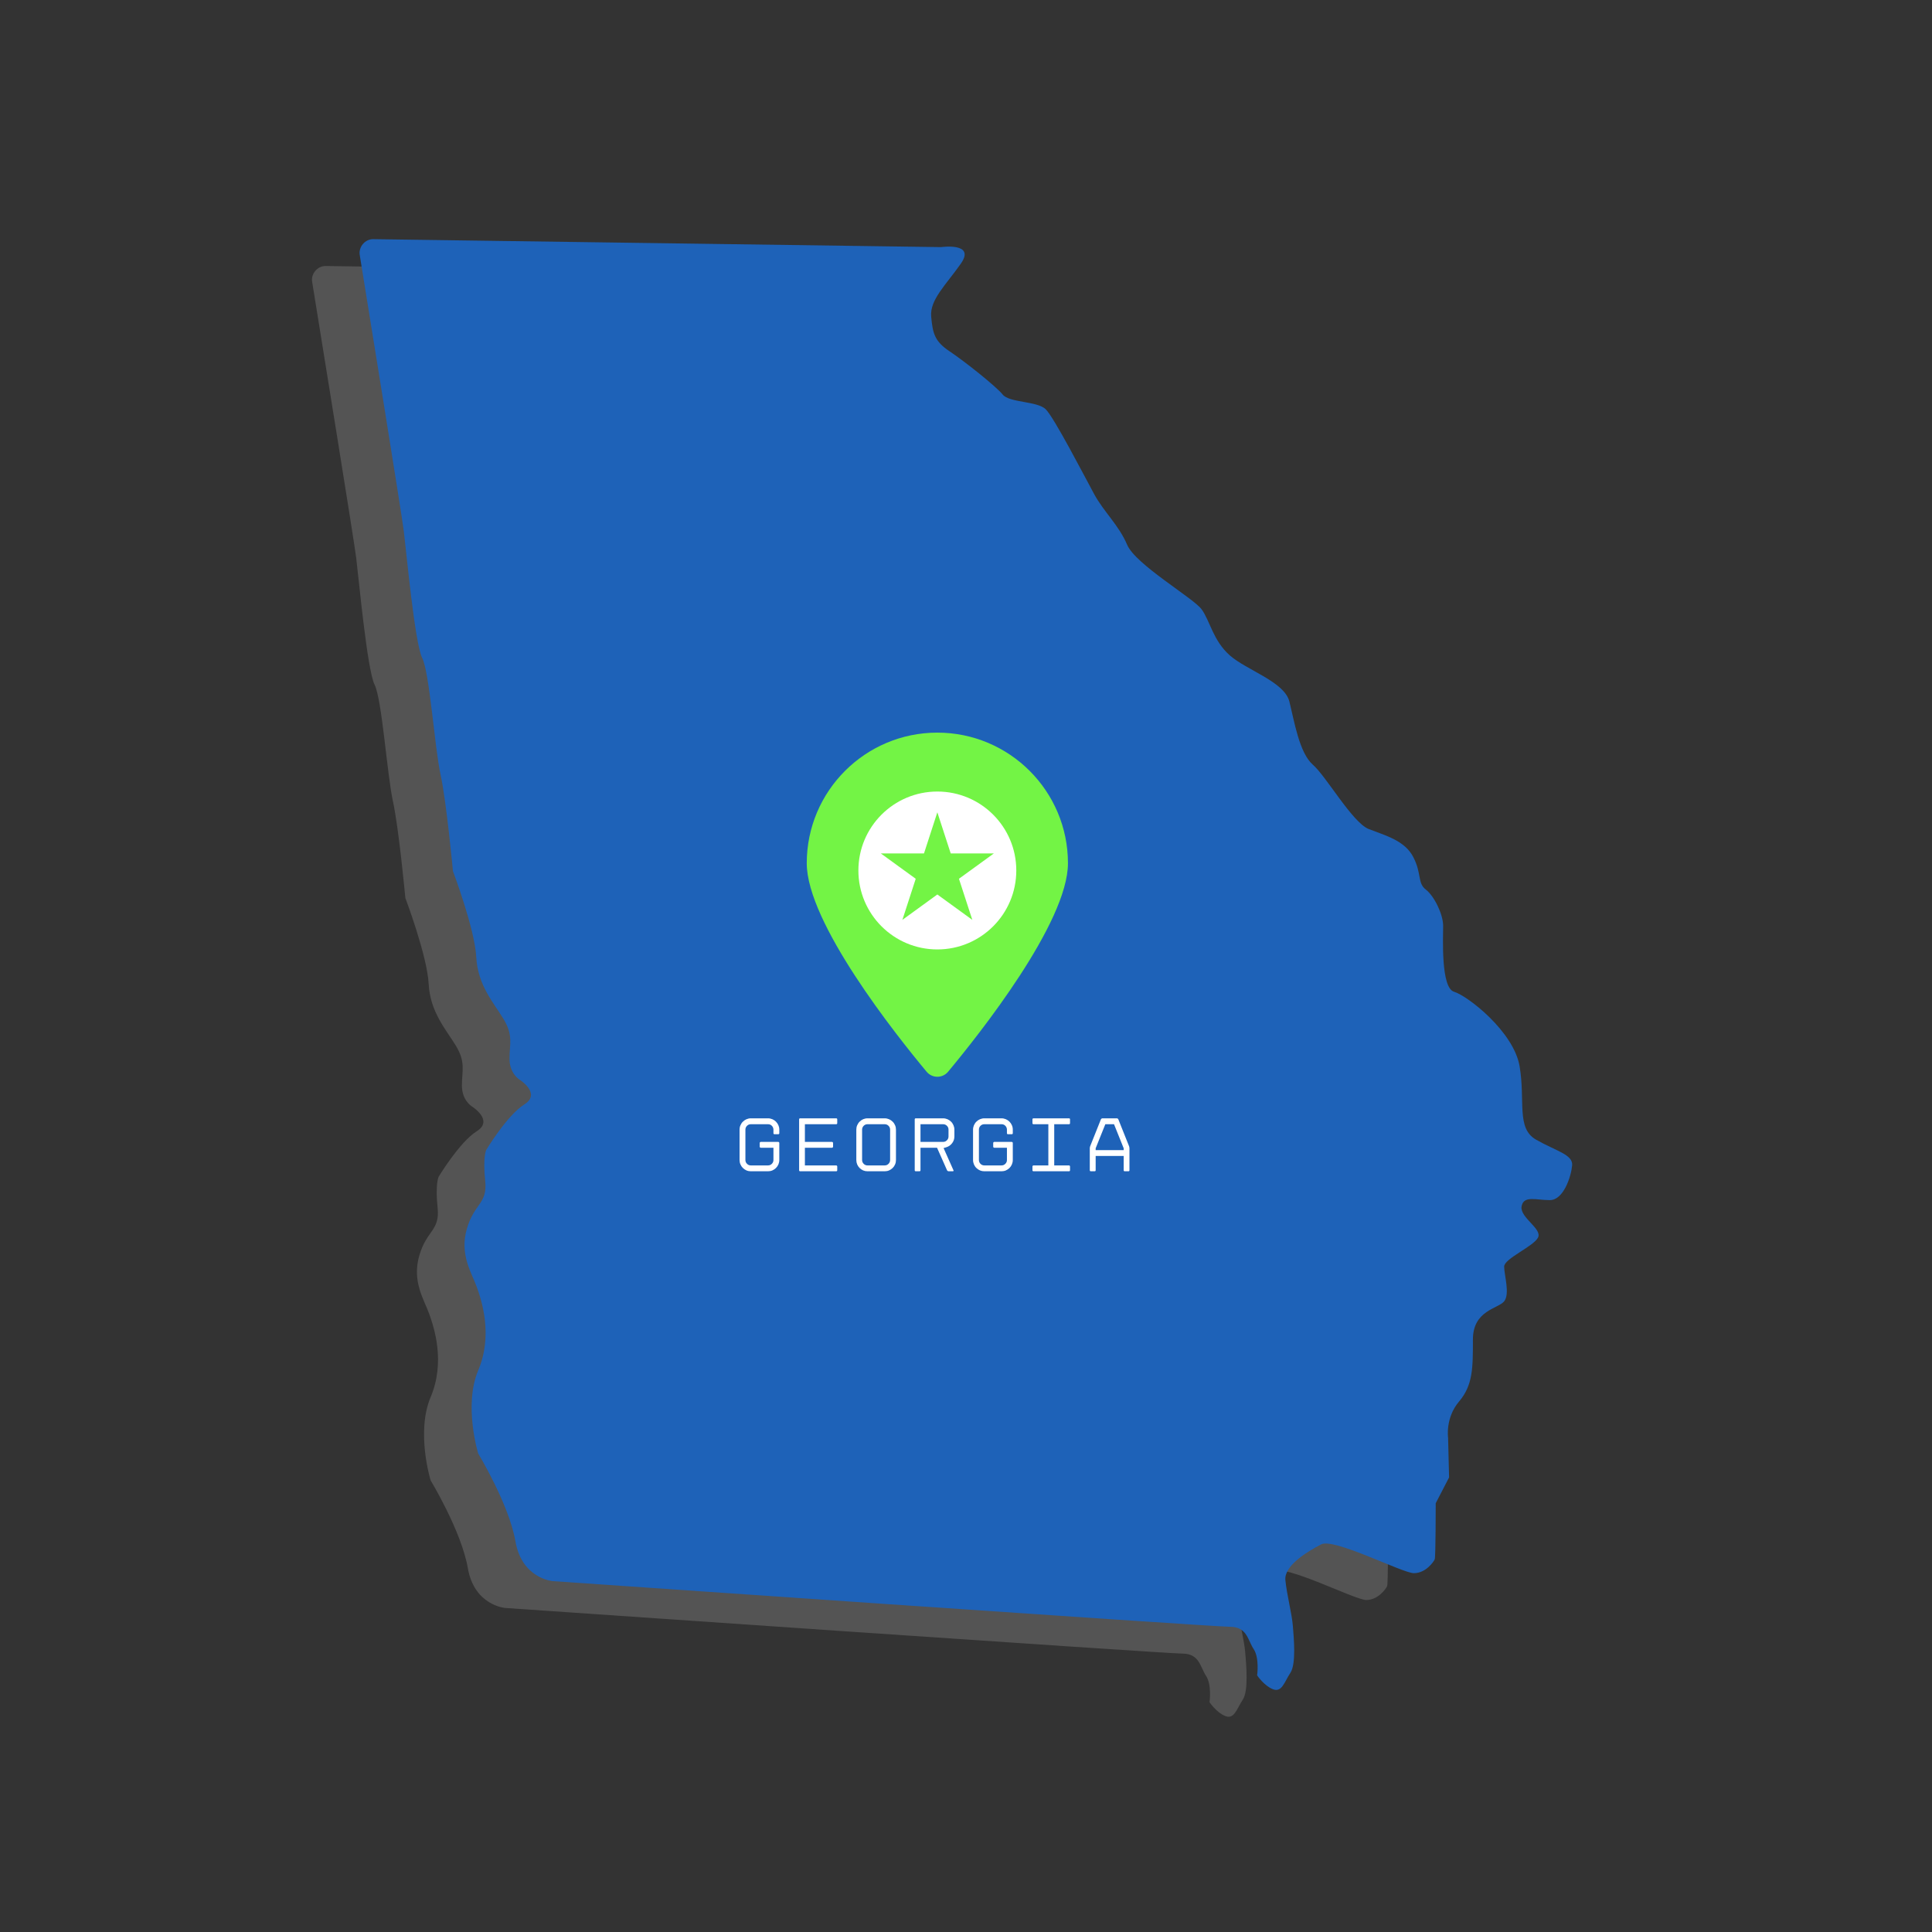
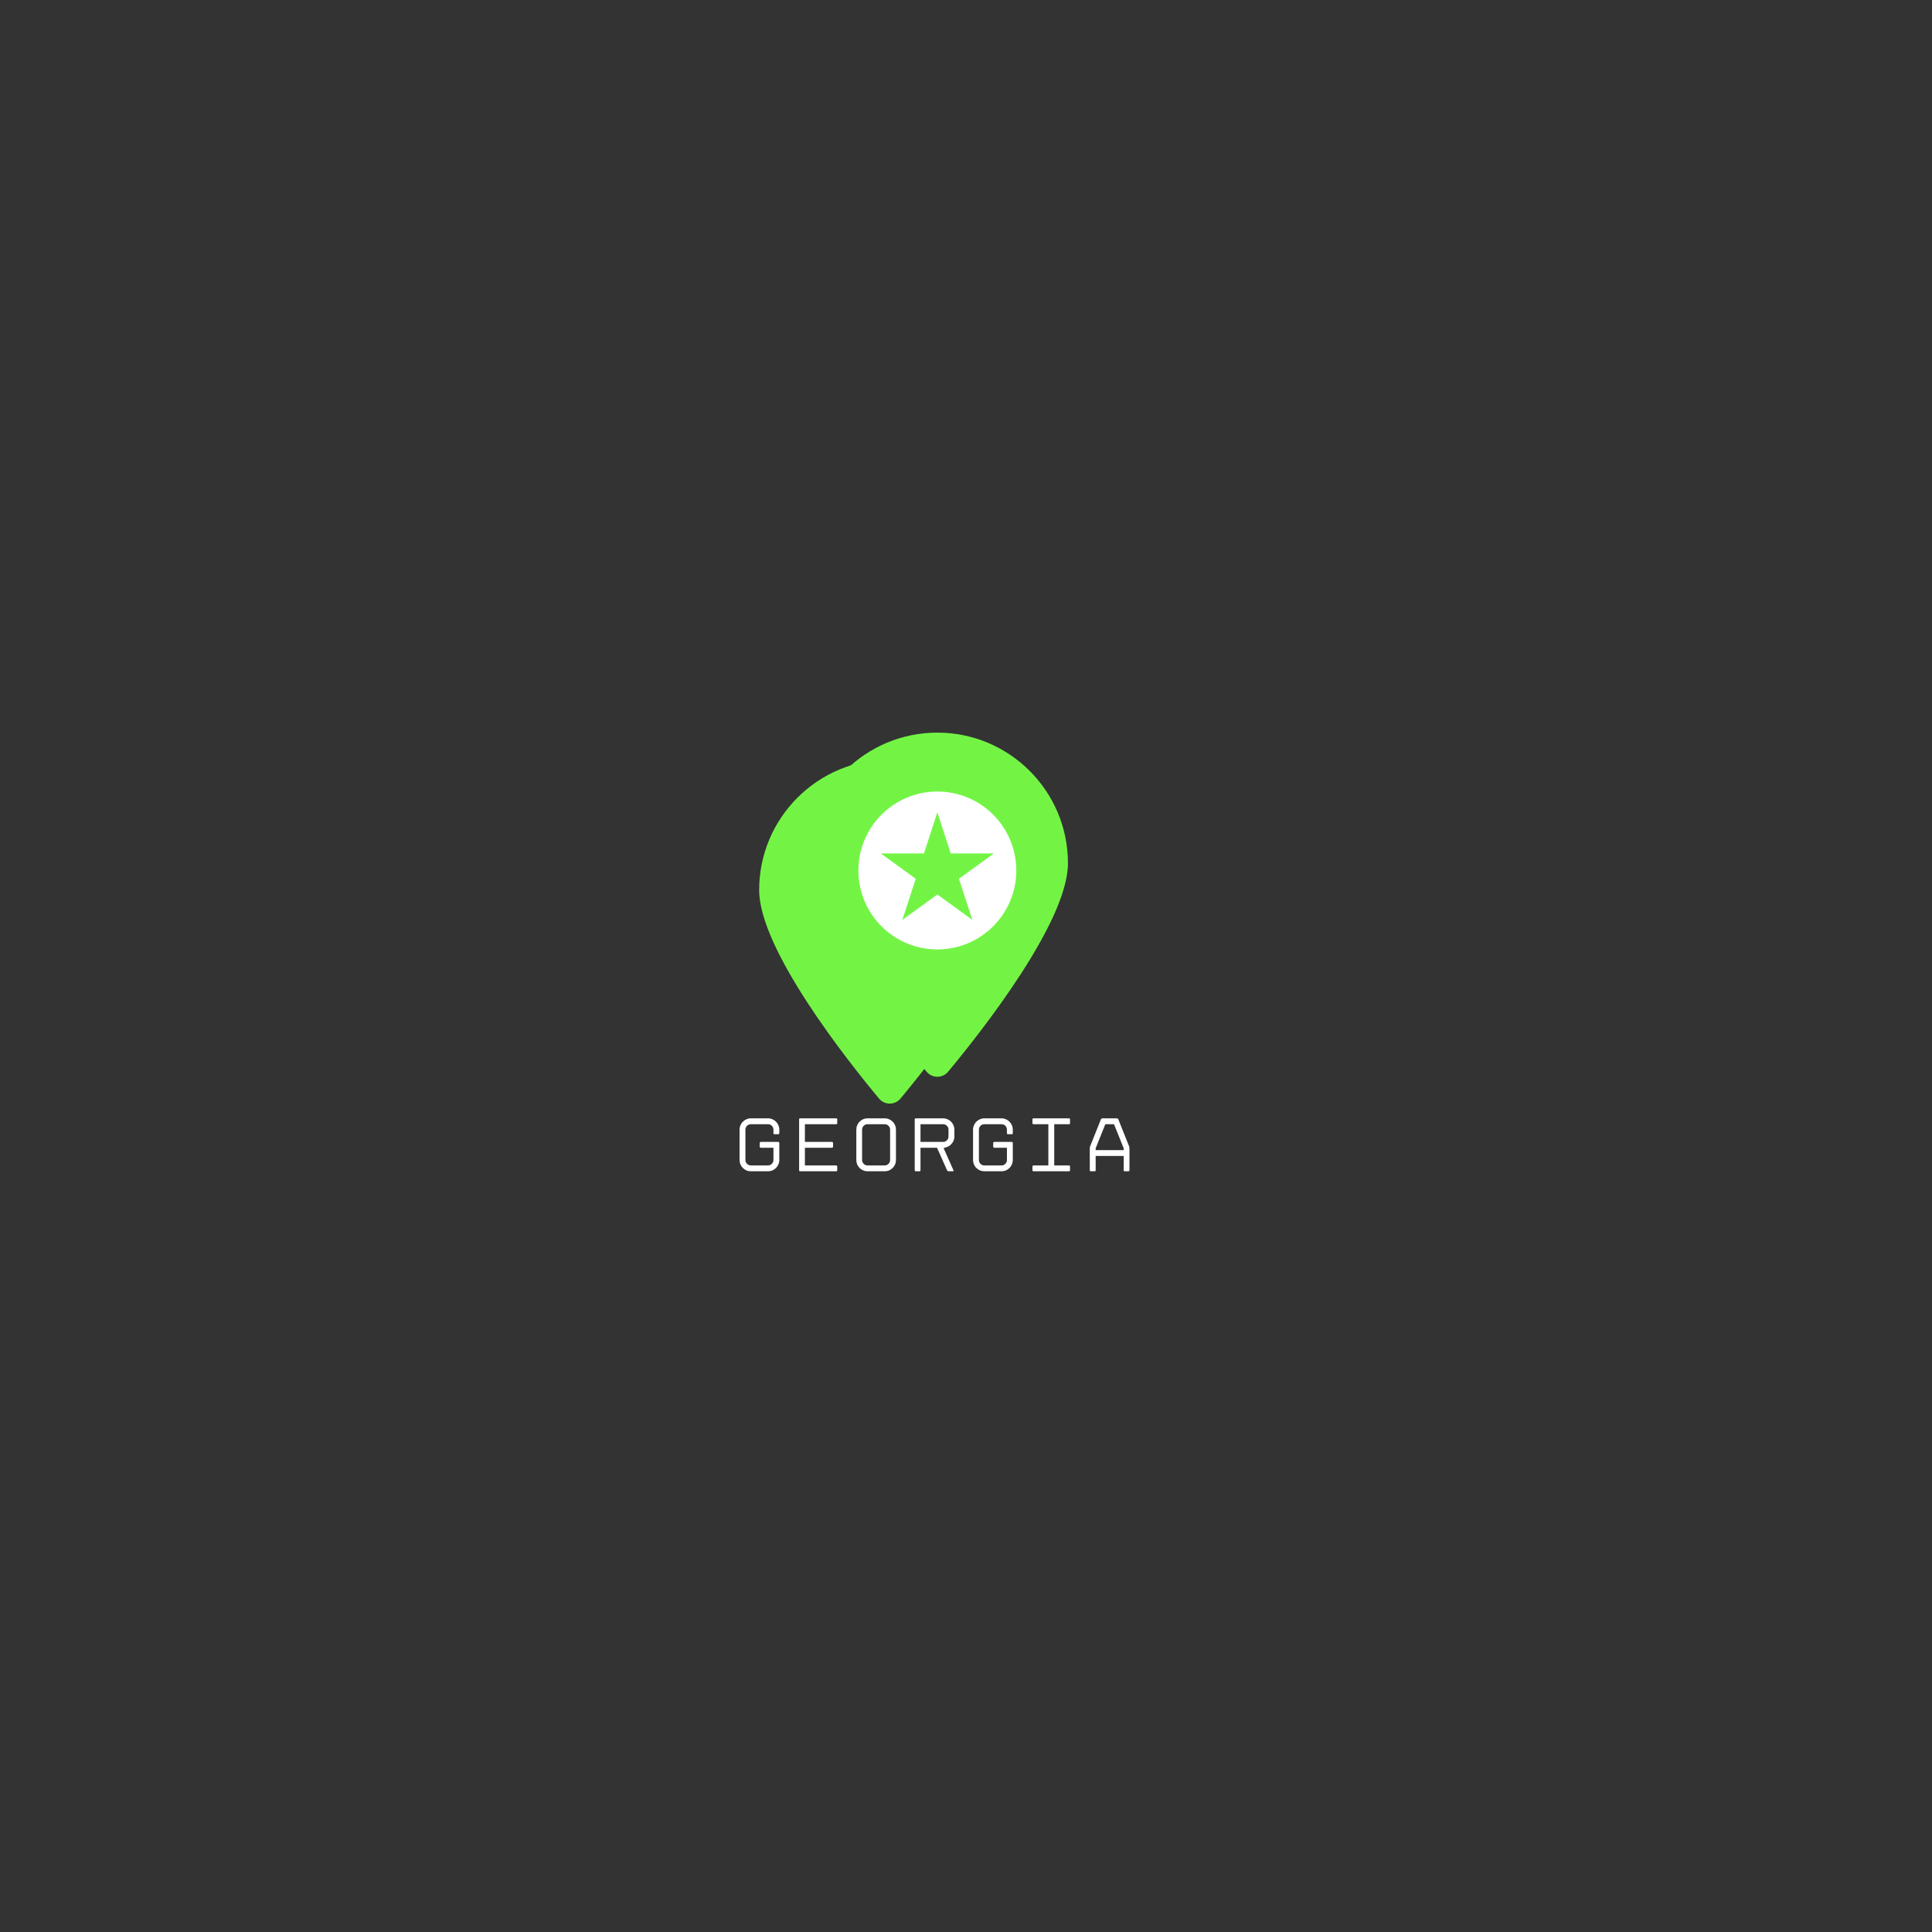
<svg xmlns="http://www.w3.org/2000/svg" width="500" zoomAndPan="magnify" viewBox="0 0 375 375" height="500" preserveAspectRatio="xMidYMid meet" version="1.0">
  <rect x="0" y="0" width="375" height="375" fill="#333333" stroke="none" />
  <defs>
    <clipPath id="4d50cc34c3">
-       <path d="M 60.285 51.629 L 296 51.629 L 296 333.629 L 60.285 333.629 Z M 60.285 51.629 " clip-rule="nonzero" />
-     </clipPath>
+       </clipPath>
    <clipPath id="bff12d7346">
      <path d="M 69.523 46.422 L 305.773 46.422 L 305.773 328.422 L 69.523 328.422 Z M 69.523 46.422 " clip-rule="nonzero" />
    </clipPath>
  </defs>
  <g clip-path="url(#4d50cc34c3)">
    <path fill="#545454" d="M 295.914 231.41 C 295.723 233.527 294.273 238.148 291.578 238.148 C 288.883 238.148 286.473 237.188 286.09 239.398 C 285.797 241.613 290.23 243.738 289.27 245.465 C 288.305 247.199 282.719 249.508 282.719 251.051 C 282.719 252.684 283.879 256.348 282.719 257.793 C 281.562 259.234 276.652 259.523 276.652 265.203 C 276.652 270.793 276.652 274.062 273.961 277.246 C 271.262 280.422 271.836 284.273 271.836 284.273 L 272.027 291.977 L 269.434 296.984 C 269.434 296.984 269.434 307.383 269.242 307.867 C 269.043 308.344 267.508 310.559 265.199 310.559 C 262.98 310.559 249.598 303.625 247.188 304.977 C 244.781 306.227 239.969 309.02 240.254 311.91 C 240.543 314.797 241.504 318.359 241.703 320.77 C 241.895 323.172 242.371 328.18 241.219 329.914 C 240.062 331.648 239.586 333.766 237.848 333.09 C 236.113 332.414 234.77 330.395 234.77 330.395 C 234.77 330.395 235.246 327.023 234.094 325.289 C 232.938 323.555 232.844 320.961 229.469 320.961 C 226.102 320.961 98.035 312.102 98.035 312.102 C 98.035 312.102 92.062 311.617 90.812 304.398 C 89.559 297.176 83.59 287.355 83.59 287.355 C 83.59 287.355 80.699 278.012 83.59 271.176 C 86.477 264.336 84.262 257.691 83.301 255 C 82.336 252.301 79.93 248.738 81.375 243.738 C 82.82 238.723 85.418 238.914 84.938 234.395 C 84.457 229.867 85.129 228.422 85.129 228.422 C 85.129 228.422 89.176 221.684 92.543 219.566 C 95.914 217.449 91.582 214.75 91.582 214.75 C 91.582 214.75 89.656 213.594 89.656 210.707 C 89.656 207.816 90.426 206.18 88.5 203 C 86.574 199.824 83.492 196.453 83.203 190.969 C 82.914 185.477 78.68 174.309 78.68 174.309 C 78.68 174.309 77.426 160.824 76.27 155.531 C 75.113 150.23 74.152 135.793 72.707 132.902 C 71.266 130.016 69.625 112.199 69.145 108.348 C 68.758 105.074 62.402 65.98 60.574 54.617 C 60.383 53.078 61.633 51.633 63.176 51.633 L 173.43 53.172 C 173.43 53.172 180.172 52.211 177.281 56.352 C 174.391 60.488 171.215 63.379 171.504 66.652 C 171.797 69.926 172.18 71.469 175.066 73.395 C 177.957 75.32 184.023 80.133 185.367 81.77 C 186.625 83.406 192.109 83.02 193.75 84.66 C 195.387 86.297 201.16 97.465 203.09 101.027 C 205.012 104.59 207.902 107.094 209.539 110.945 C 211.18 114.797 222.348 121.25 223.984 123.465 C 225.617 125.676 226.199 129.531 229.473 132.418 C 232.75 135.309 240.062 137.52 241.027 141.375 C 241.988 145.227 242.953 151.289 245.551 153.605 C 248.152 155.82 253.254 164.867 256.43 166.121 C 259.613 167.375 263.465 168.34 265.102 171.609 C 266.734 174.785 265.867 176.617 267.508 177.867 C 269.148 179.125 270.875 182.684 270.875 184.902 C 270.875 187.113 270.398 196.938 272.992 197.707 C 275.594 198.473 284.551 205.406 285.711 212.148 C 286.863 218.891 285.035 224.184 288.887 226.402 C 292.738 228.613 296.105 229.293 295.914 231.41 " fill-opacity="1" fill-rule="nonzero" />
  </g>
  <path fill="#73f445" d="M 198.051 172.758 C 198.051 184.293 180.844 205.953 174.785 213.23 C 173.699 214.531 171.703 214.531 170.617 213.23 C 164.559 205.953 147.352 184.293 147.352 172.758 C 147.352 158.766 158.699 147.41 172.699 147.41 C 186.695 147.41 198.051 158.766 198.051 172.758 " fill-opacity="1" fill-rule="nonzero" />
-   <path fill="#ffffff" d="M 179.488 183.754 L 172.699 178.824 L 165.914 183.754 L 168.504 175.777 L 161.727 170.852 L 170.109 170.852 L 172.699 162.875 L 175.293 170.852 L 183.676 170.852 L 176.891 175.777 Z M 172.699 158.844 C 164.238 158.844 157.379 165.703 157.379 174.168 C 157.379 182.633 164.238 189.492 172.699 189.492 C 181.164 189.492 188.023 182.633 188.023 174.168 C 188.023 165.703 181.164 158.844 172.699 158.844 Z M 208.867 228.445 L 208.867 228.086 L 206.992 223.418 L 205.305 223.418 L 203.43 228.086 L 203.43 228.445 Z M 207.551 222.273 C 207.605 222.273 207.664 222.297 207.719 222.336 C 207.777 222.375 207.816 222.422 207.832 222.473 L 209.914 227.688 C 209.934 227.738 209.949 227.797 209.965 227.879 C 209.984 227.957 209.988 228.031 209.988 228.086 L 209.988 232.344 C 209.988 232.48 209.922 232.551 209.781 232.551 L 209.078 232.551 C 208.938 232.551 208.867 232.48 208.867 232.344 L 208.867 229.574 L 203.43 229.574 L 203.43 232.344 C 203.43 232.48 203.359 232.551 203.219 232.551 L 202.5 232.551 C 202.363 232.551 202.289 232.48 202.289 232.344 L 202.289 228.086 C 202.289 228.031 202.301 227.957 202.312 227.879 C 202.328 227.797 202.348 227.738 202.363 227.688 L 204.449 222.473 C 204.469 222.422 204.508 222.375 204.566 222.336 C 204.629 222.297 204.684 222.273 204.734 222.273 Z M 191.16 232.344 L 191.16 231.621 C 191.16 231.57 191.184 231.527 191.223 231.48 C 191.262 231.438 191.312 231.414 191.375 231.414 L 194.25 231.414 L 194.25 223.418 L 191.375 223.418 C 191.234 223.418 191.16 223.344 191.16 223.203 L 191.16 222.488 C 191.16 222.348 191.234 222.273 191.375 222.273 L 198.246 222.273 C 198.387 222.273 198.457 222.348 198.457 222.488 L 198.457 223.203 C 198.457 223.344 198.387 223.418 198.246 223.418 L 195.387 223.418 L 195.387 231.414 L 198.246 231.414 C 198.309 231.414 198.359 231.438 198.398 231.48 C 198.438 231.527 198.457 231.57 198.457 231.621 L 198.457 232.344 C 198.457 232.48 198.387 232.551 198.246 232.551 L 191.375 232.551 C 191.234 232.551 191.16 232.48 191.16 232.344 Z M 187.281 226.914 C 187.328 226.961 187.344 227.004 187.344 227.055 L 187.344 230.367 C 187.344 230.664 187.289 230.945 187.168 231.219 C 187.055 231.488 186.898 231.719 186.703 231.914 C 186.5 232.105 186.27 232.266 186.004 232.383 C 185.738 232.496 185.457 232.551 185.16 232.551 L 181.82 232.551 C 181.52 232.551 181.238 232.496 180.973 232.383 C 180.703 232.266 180.473 232.105 180.277 231.914 C 180.074 231.719 179.922 231.488 179.805 231.219 C 179.691 230.945 179.629 230.664 179.629 230.367 L 179.629 224.465 C 179.629 224.168 179.691 223.883 179.805 223.621 C 179.922 223.355 180.074 223.117 180.277 222.922 C 180.473 222.723 180.703 222.566 180.973 222.449 C 181.238 222.336 181.52 222.273 181.82 222.273 L 185.16 222.273 C 185.457 222.273 185.738 222.336 186.004 222.449 C 186.27 222.566 186.5 222.719 186.691 222.914 C 186.887 223.105 187.047 223.34 187.164 223.602 C 187.281 223.867 187.344 224.148 187.344 224.449 L 187.344 225.152 C 187.344 225.293 187.277 225.359 187.137 225.359 L 186.414 225.359 C 186.273 225.359 186.207 225.293 186.207 225.152 L 186.207 224.449 C 186.195 224.16 186.094 223.914 185.891 223.715 C 185.695 223.512 185.445 223.418 185.16 223.418 L 181.82 223.418 C 181.527 223.418 181.277 223.52 181.074 223.723 C 180.871 223.93 180.77 224.176 180.77 224.465 L 180.77 230.367 C 180.77 230.652 180.871 230.902 181.074 231.105 C 181.277 231.312 181.527 231.414 181.82 231.414 L 185.16 231.414 C 185.445 231.414 185.695 231.312 185.895 231.105 C 186.105 230.902 186.207 230.652 186.207 230.367 L 186.207 227.984 L 183.75 227.984 C 183.699 227.984 183.648 227.961 183.609 227.922 C 183.559 227.883 183.543 227.832 183.543 227.777 L 183.543 227.055 C 183.543 227.004 183.559 226.961 183.609 226.914 C 183.648 226.871 183.699 226.848 183.75 226.848 L 187.137 226.848 C 187.191 226.848 187.242 226.871 187.281 226.914 Z M 169.43 226.848 L 173.82 226.848 C 174.109 226.848 174.355 226.746 174.559 226.539 C 174.77 226.336 174.871 226.086 174.871 225.793 L 174.871 224.465 C 174.871 224.176 174.77 223.93 174.559 223.723 C 174.355 223.52 174.109 223.418 173.82 223.418 L 169.43 223.418 Z M 174.582 232.355 L 172.641 227.984 L 169.43 227.984 L 169.43 232.344 C 169.43 232.48 169.363 232.551 169.219 232.551 L 168.516 232.551 C 168.375 232.551 168.309 232.48 168.309 232.344 L 168.309 222.488 C 168.309 222.348 168.375 222.273 168.516 222.273 L 173.82 222.273 C 174.121 222.273 174.402 222.336 174.668 222.449 C 174.93 222.566 175.164 222.723 175.363 222.922 C 175.562 223.117 175.719 223.355 175.832 223.621 C 175.945 223.883 176.008 224.168 176.008 224.465 L 176.008 225.793 C 176.008 226.285 175.859 226.723 175.562 227.105 C 175.27 227.496 174.891 227.754 174.418 227.895 L 173.91 228.047 L 175.828 232.355 C 175.855 232.406 175.859 232.449 175.832 232.488 C 175.809 232.531 175.766 232.551 175.707 232.551 L 174.879 232.551 C 174.824 232.551 174.762 232.531 174.707 232.488 C 174.645 232.449 174.605 232.406 174.582 232.355 Z M 159.141 223.418 C 158.852 223.418 158.605 223.52 158.402 223.723 C 158.199 223.93 158.094 224.176 158.094 224.465 L 158.094 230.367 C 158.094 230.652 158.199 230.902 158.402 231.105 C 158.605 231.312 158.852 231.414 159.141 231.414 L 162.48 231.414 C 162.773 231.414 163.02 231.312 163.223 231.105 C 163.426 230.902 163.531 230.652 163.531 230.367 L 163.531 224.465 C 163.531 224.176 163.426 223.93 163.223 223.723 C 163.02 223.52 162.773 223.418 162.48 223.418 Z M 159.141 232.551 C 158.84 232.551 158.559 232.496 158.297 232.383 C 158.031 232.266 157.805 232.105 157.609 231.914 C 157.41 231.719 157.258 231.488 157.141 231.219 C 157.027 230.945 156.973 230.664 156.973 230.367 L 156.973 224.465 C 156.973 224.168 157.027 223.883 157.141 223.621 C 157.258 223.355 157.41 223.117 157.609 222.922 C 157.805 222.723 158.031 222.566 158.297 222.449 C 158.559 222.336 158.84 222.273 159.141 222.273 L 162.48 222.273 C 162.785 222.273 163.066 222.336 163.328 222.449 C 163.594 222.566 163.824 222.723 164.023 222.922 C 164.227 223.117 164.383 223.355 164.496 223.621 C 164.613 223.883 164.672 224.168 164.672 224.465 L 164.672 230.367 C 164.672 230.664 164.613 230.945 164.496 231.219 C 164.383 231.488 164.227 231.719 164.023 231.914 C 163.824 232.105 163.594 232.266 163.328 232.383 C 163.066 232.496 162.785 232.551 162.48 232.551 Z M 145.871 232.344 L 145.871 222.488 C 145.871 222.348 145.938 222.273 146.078 222.273 L 153.062 222.273 C 153.199 222.273 153.27 222.348 153.27 222.488 L 153.27 223.203 C 153.27 223.344 153.199 223.418 153.062 223.418 L 146.992 223.418 L 146.992 226.848 L 152.254 226.848 C 152.301 226.848 152.348 226.871 152.395 226.914 C 152.438 226.961 152.461 227.004 152.461 227.055 L 152.461 227.777 C 152.461 227.832 152.438 227.883 152.395 227.922 C 152.348 227.961 152.301 227.984 152.254 227.984 L 146.992 227.984 L 146.992 231.414 L 153.062 231.414 C 153.121 231.414 153.172 231.438 153.211 231.48 C 153.25 231.527 153.27 231.57 153.27 231.621 L 153.27 232.344 C 153.27 232.48 153.199 232.551 153.062 232.551 L 146.078 232.551 C 145.938 232.551 145.871 232.48 145.871 232.344 Z M 141.961 226.914 C 142.004 226.961 142.023 227.004 142.023 227.055 L 142.023 230.367 C 142.023 230.664 141.961 230.945 141.852 231.219 C 141.73 231.488 141.578 231.719 141.379 231.914 C 141.18 232.105 140.949 232.266 140.684 232.383 C 140.418 232.496 140.133 232.551 139.832 232.551 L 136.496 232.551 C 136.195 232.551 135.914 232.496 135.648 232.383 C 135.387 232.266 135.152 232.105 134.957 231.914 C 134.754 231.719 134.598 231.488 134.484 231.219 C 134.367 230.945 134.309 230.664 134.309 230.367 L 134.309 224.465 C 134.309 224.168 134.367 223.883 134.484 223.621 C 134.598 223.355 134.754 223.117 134.957 222.922 C 135.152 222.723 135.387 222.566 135.648 222.449 C 135.914 222.336 136.195 222.273 136.496 222.273 L 139.832 222.273 C 140.133 222.273 140.418 222.336 140.684 222.449 C 140.949 222.566 141.176 222.719 141.371 222.914 C 141.57 223.105 141.719 223.34 141.844 223.602 C 141.961 223.867 142.023 224.148 142.023 224.449 L 142.023 225.152 C 142.023 225.293 141.953 225.359 141.816 225.359 L 141.094 225.359 C 140.953 225.359 140.887 225.293 140.887 225.152 L 140.887 224.449 C 140.875 224.16 140.77 223.914 140.57 223.715 C 140.367 223.512 140.125 223.418 139.836 223.418 L 136.496 223.418 C 136.207 223.418 135.961 223.52 135.758 223.723 C 135.547 223.93 135.445 224.176 135.445 224.465 L 135.445 230.367 C 135.445 230.652 135.547 230.902 135.758 231.105 C 135.961 231.312 136.207 231.414 136.496 231.414 L 139.832 231.414 C 140.125 231.414 140.375 231.312 140.578 231.105 C 140.781 230.902 140.887 230.652 140.887 230.367 L 140.887 227.984 L 138.426 227.984 C 138.375 227.984 138.332 227.961 138.285 227.922 C 138.238 227.883 138.219 227.832 138.219 227.777 L 138.219 227.055 C 138.219 227.004 138.238 226.961 138.285 226.914 C 138.332 226.871 138.375 226.848 138.426 226.848 L 141.816 226.848 C 141.871 226.848 141.922 226.871 141.961 226.914 " fill-opacity="1" fill-rule="nonzero" />
  <g clip-path="url(#bff12d7346)">
-     <path fill="#1e62b8" d="M 305.152 226.203 C 304.961 228.32 303.512 232.941 300.816 232.941 C 298.121 232.941 295.711 231.98 295.328 234.191 C 295.035 236.406 299.469 238.531 298.504 240.258 C 297.543 241.992 291.957 244.301 291.957 245.844 C 291.957 247.477 293.117 251.141 291.957 252.586 C 290.801 254.027 285.891 254.316 285.891 259.996 C 285.891 265.586 285.891 268.855 283.199 272.039 C 280.5 275.215 281.074 279.066 281.074 279.066 L 281.266 286.77 L 278.672 291.777 C 278.672 291.777 278.672 302.176 278.48 302.66 C 278.281 303.137 276.746 305.352 274.434 305.352 C 272.215 305.352 258.836 298.418 256.426 299.77 C 254.02 301.02 249.207 303.812 249.492 306.703 C 249.781 309.59 250.742 313.152 250.941 315.562 C 251.133 317.965 251.609 322.973 250.457 324.707 C 249.301 326.441 248.82 328.559 247.086 327.883 C 245.352 327.207 244.008 325.188 244.008 325.188 C 244.008 325.188 244.484 321.816 243.332 320.082 C 242.176 318.348 242.082 315.754 238.707 315.754 C 235.34 315.754 107.273 306.895 107.273 306.895 C 107.27 306.895 101.301 306.41 100.051 299.191 C 98.797 291.969 92.828 282.148 92.828 282.148 C 92.828 282.148 89.938 272.805 92.828 265.969 C 95.715 259.129 93.5 252.484 92.539 249.793 C 91.574 247.094 89.168 243.531 90.609 238.531 C 92.055 233.516 94.656 233.707 94.176 229.188 C 93.695 224.66 94.367 223.215 94.367 223.215 C 94.367 223.215 98.41 216.477 101.781 214.359 C 105.152 212.242 100.82 209.543 100.82 209.543 C 100.82 209.543 98.895 208.387 98.895 205.5 C 98.895 202.609 99.664 200.973 97.738 197.793 C 95.812 194.617 92.73 191.246 92.441 185.758 C 92.152 180.27 87.918 169.102 87.918 169.102 C 87.918 169.102 86.664 155.617 85.508 150.324 C 84.352 145.023 83.391 130.586 81.945 127.695 C 80.504 124.809 78.863 106.992 78.383 103.141 C 77.996 99.867 71.641 60.773 69.812 49.41 C 69.621 47.867 70.871 46.422 72.414 46.422 L 182.668 47.965 C 182.668 47.965 189.406 47.004 186.52 51.145 C 183.629 55.281 180.453 58.172 180.742 61.445 C 181.035 64.719 181.418 66.262 184.305 68.184 C 187.195 70.113 193.262 74.926 194.605 76.562 C 195.863 78.199 201.348 77.812 202.988 79.453 C 204.625 81.09 210.398 92.258 212.328 95.82 C 214.25 99.383 217.141 101.887 218.777 105.738 C 220.418 109.59 231.586 116.043 233.223 118.258 C 234.855 120.469 235.438 124.324 238.707 127.211 C 241.988 130.102 249.301 132.312 250.266 136.168 C 251.227 140.02 252.191 146.082 254.789 148.398 C 257.391 150.613 262.492 159.66 265.668 160.914 C 268.852 162.168 272.703 163.133 274.34 166.402 C 275.973 169.578 275.105 171.41 276.746 172.66 C 278.383 173.914 280.113 177.477 280.113 179.695 C 280.113 181.906 279.637 191.73 282.23 192.5 C 284.832 193.266 293.789 200.199 294.949 206.941 C 296.102 213.684 294.273 218.977 298.125 221.195 C 301.977 223.406 305.344 224.082 305.152 226.203 " fill-opacity="1" fill-rule="nonzero" />
-   </g>
+     </g>
  <path fill="#73f445" d="M 207.289 167.551 C 207.289 179.086 190.082 200.746 184.023 208.023 C 182.938 209.324 180.941 209.324 179.855 208.023 C 173.797 200.746 156.59 179.086 156.59 167.551 C 156.59 153.559 167.938 142.203 181.938 142.203 C 195.934 142.203 207.289 153.559 207.289 167.551 " fill-opacity="1" fill-rule="nonzero" />
  <path fill="#ffffff" d="M 188.727 178.547 L 181.938 173.617 L 175.152 178.547 L 177.742 170.57 L 170.961 165.645 L 179.348 165.645 L 181.938 157.668 L 184.531 165.645 L 192.914 165.645 L 186.129 170.57 Z M 181.938 153.637 C 173.473 153.637 166.613 160.496 166.613 168.961 C 166.613 177.426 173.473 184.285 181.938 184.285 C 190.402 184.285 197.262 177.426 197.262 168.961 C 197.262 160.496 190.402 153.637 181.938 153.637 Z M 218.105 223.238 L 218.105 222.879 L 216.23 218.211 L 214.543 218.211 L 212.668 222.879 L 212.668 223.238 Z M 216.789 217.066 C 216.844 217.066 216.902 217.09 216.957 217.129 C 217.016 217.168 217.055 217.215 217.07 217.266 L 219.152 222.48 C 219.172 222.531 219.188 222.59 219.203 222.672 C 219.223 222.75 219.227 222.824 219.227 222.879 L 219.227 227.137 C 219.227 227.273 219.16 227.344 219.02 227.344 L 218.316 227.344 C 218.176 227.344 218.105 227.273 218.105 227.137 L 218.105 224.367 L 212.668 224.367 L 212.668 227.137 C 212.668 227.273 212.598 227.344 212.457 227.344 L 211.738 227.344 C 211.602 227.344 211.527 227.273 211.527 227.137 L 211.527 222.879 C 211.527 222.824 211.539 222.75 211.551 222.672 C 211.566 222.59 211.586 222.531 211.602 222.48 L 213.684 217.266 C 213.707 217.215 213.746 217.168 213.805 217.129 C 213.867 217.09 213.922 217.066 213.973 217.066 Z M 200.398 227.137 L 200.398 226.414 C 200.398 226.363 200.422 226.32 200.461 226.273 C 200.5 226.23 200.551 226.207 200.613 226.207 L 203.484 226.207 L 203.484 218.211 L 200.613 218.211 C 200.473 218.211 200.398 218.137 200.398 217.996 L 200.398 217.281 C 200.398 217.141 200.473 217.066 200.613 217.066 L 207.484 217.066 C 207.625 217.066 207.691 217.141 207.691 217.281 L 207.691 217.996 C 207.691 218.137 207.625 218.211 207.484 218.211 L 204.625 218.211 L 204.625 226.207 L 207.484 226.207 C 207.547 226.207 207.598 226.23 207.637 226.273 C 207.676 226.32 207.691 226.363 207.691 226.414 L 207.691 227.137 C 207.691 227.273 207.625 227.344 207.484 227.344 L 200.613 227.344 C 200.473 227.344 200.398 227.273 200.398 227.137 Z M 196.52 221.707 C 196.566 221.754 196.582 221.797 196.582 221.848 L 196.582 225.16 C 196.582 225.457 196.523 225.738 196.406 226.012 C 196.293 226.281 196.137 226.512 195.941 226.707 C 195.738 226.898 195.508 227.059 195.242 227.176 C 194.977 227.289 194.695 227.344 194.398 227.344 L 191.059 227.344 C 190.758 227.344 190.477 227.289 190.211 227.176 C 189.941 227.059 189.711 226.898 189.516 226.707 C 189.312 226.512 189.16 226.281 189.039 226.012 C 188.93 225.738 188.867 225.457 188.867 225.16 L 188.867 219.258 C 188.867 218.961 188.93 218.676 189.039 218.414 C 189.16 218.148 189.312 217.91 189.516 217.715 C 189.711 217.516 189.941 217.359 190.211 217.242 C 190.477 217.129 190.758 217.066 191.059 217.066 L 194.398 217.066 C 194.695 217.066 194.977 217.129 195.242 217.242 C 195.508 217.359 195.738 217.512 195.93 217.707 C 196.125 217.898 196.285 218.133 196.402 218.395 C 196.52 218.66 196.582 218.941 196.582 219.242 L 196.582 219.945 C 196.582 220.086 196.516 220.152 196.375 220.152 L 195.652 220.152 C 195.512 220.152 195.445 220.086 195.445 219.945 L 195.445 219.242 C 195.434 218.953 195.332 218.707 195.129 218.508 C 194.93 218.305 194.684 218.211 194.398 218.211 L 191.059 218.211 C 190.766 218.211 190.516 218.312 190.312 218.516 C 190.109 218.723 190.008 218.969 190.008 219.258 L 190.008 225.16 C 190.008 225.445 190.109 225.695 190.312 225.898 C 190.516 226.105 190.766 226.207 191.059 226.207 L 194.398 226.207 C 194.684 226.207 194.93 226.105 195.133 225.898 C 195.344 225.695 195.445 225.445 195.445 225.16 L 195.445 222.777 L 192.988 222.777 C 192.938 222.777 192.887 222.754 192.848 222.715 C 192.797 222.676 192.781 222.625 192.781 222.57 L 192.781 221.848 C 192.781 221.797 192.797 221.754 192.848 221.707 C 192.887 221.664 192.938 221.641 192.988 221.641 L 196.375 221.641 C 196.43 221.641 196.48 221.664 196.52 221.707 Z M 178.668 221.641 L 183.059 221.641 C 183.348 221.641 183.594 221.539 183.797 221.328 C 184.008 221.129 184.105 220.879 184.105 220.586 L 184.105 219.258 C 184.105 218.969 184.008 218.723 183.797 218.516 C 183.594 218.312 183.348 218.211 183.059 218.211 L 178.668 218.211 Z M 183.82 227.148 L 181.879 222.777 L 178.668 222.777 L 178.668 227.137 C 178.668 227.273 178.598 227.344 178.457 227.344 L 177.754 227.344 C 177.613 227.344 177.547 227.273 177.547 227.137 L 177.547 217.281 C 177.547 217.141 177.613 217.066 177.754 217.066 L 183.059 217.066 C 183.359 217.066 183.641 217.129 183.906 217.242 C 184.168 217.359 184.398 217.516 184.602 217.715 C 184.801 217.91 184.957 218.148 185.07 218.414 C 185.184 218.676 185.246 218.961 185.246 219.258 L 185.246 220.586 C 185.246 221.078 185.098 221.516 184.801 221.898 C 184.508 222.289 184.129 222.547 183.656 222.688 L 183.148 222.84 L 185.066 227.148 C 185.094 227.199 185.098 227.242 185.07 227.281 C 185.047 227.32 185.004 227.344 184.945 227.344 L 184.117 227.344 C 184.062 227.344 184 227.32 183.945 227.281 C 183.883 227.242 183.844 227.199 183.82 227.148 Z M 168.379 218.211 C 168.09 218.211 167.844 218.312 167.641 218.516 C 167.438 218.723 167.332 218.969 167.332 219.258 L 167.332 225.16 C 167.332 225.445 167.438 225.695 167.641 225.898 C 167.844 226.105 168.09 226.207 168.379 226.207 L 171.719 226.207 C 172.012 226.207 172.258 226.105 172.461 225.898 C 172.664 225.695 172.77 225.445 172.77 225.16 L 172.77 219.258 C 172.77 218.969 172.664 218.723 172.461 218.516 C 172.258 218.312 172.012 218.211 171.719 218.211 Z M 168.379 227.344 C 168.078 227.344 167.797 227.289 167.531 227.176 C 167.27 227.059 167.043 226.898 166.848 226.707 C 166.648 226.512 166.496 226.281 166.379 226.012 C 166.266 225.738 166.211 225.457 166.211 225.16 L 166.211 219.258 C 166.211 218.961 166.266 218.676 166.379 218.414 C 166.496 218.148 166.648 217.91 166.848 217.715 C 167.043 217.516 167.27 217.359 167.531 217.242 C 167.797 217.129 168.078 217.066 168.379 217.066 L 171.719 217.066 C 172.02 217.066 172.305 217.129 172.566 217.242 C 172.832 217.359 173.062 217.516 173.262 217.715 C 173.465 217.91 173.621 218.148 173.734 218.414 C 173.852 218.676 173.906 218.961 173.906 219.258 L 173.906 225.16 C 173.906 225.457 173.852 225.738 173.734 226.012 C 173.621 226.281 173.465 226.512 173.262 226.707 C 173.062 226.898 172.832 227.059 172.566 227.176 C 172.305 227.289 172.02 227.344 171.719 227.344 Z M 155.109 227.137 L 155.109 217.281 C 155.109 217.141 155.176 217.066 155.316 217.066 L 162.301 217.066 C 162.438 217.066 162.508 217.141 162.508 217.281 L 162.508 217.996 C 162.508 218.137 162.438 218.211 162.301 218.211 L 156.23 218.211 L 156.23 221.641 L 161.488 221.641 C 161.539 221.641 161.586 221.664 161.629 221.707 C 161.676 221.754 161.699 221.797 161.699 221.848 L 161.699 222.57 C 161.699 222.625 161.676 222.676 161.629 222.715 C 161.586 222.754 161.539 222.777 161.488 222.777 L 156.23 222.777 L 156.23 226.207 L 162.301 226.207 C 162.355 226.207 162.406 226.23 162.449 226.273 C 162.488 226.32 162.508 226.363 162.508 226.414 L 162.508 227.137 C 162.508 227.273 162.438 227.344 162.301 227.344 L 155.316 227.344 C 155.176 227.344 155.109 227.273 155.109 227.137 Z M 151.199 221.707 C 151.238 221.754 151.262 221.797 151.262 221.848 L 151.262 225.16 C 151.262 225.457 151.199 225.738 151.09 226.012 C 150.969 226.281 150.816 226.512 150.613 226.707 C 150.418 226.898 150.188 227.059 149.922 227.176 C 149.656 227.289 149.371 227.344 149.07 227.344 L 145.73 227.344 C 145.434 227.344 145.152 227.289 144.887 227.176 C 144.621 227.059 144.391 226.898 144.195 226.707 C 143.992 226.512 143.836 226.281 143.723 226.012 C 143.602 225.738 143.547 225.457 143.547 225.16 L 143.547 219.258 C 143.547 218.961 143.605 218.676 143.723 218.414 C 143.836 218.148 143.992 217.91 144.195 217.715 C 144.391 217.516 144.621 217.359 144.887 217.242 C 145.152 217.129 145.434 217.066 145.73 217.066 L 149.07 217.066 C 149.371 217.066 149.656 217.129 149.922 217.242 C 150.188 217.359 150.414 217.512 150.609 217.707 C 150.805 217.898 150.957 218.133 151.082 218.395 C 151.199 218.66 151.262 218.941 151.262 219.242 L 151.262 219.945 C 151.262 220.086 151.191 220.152 151.055 220.152 L 150.332 220.152 C 150.191 220.152 150.125 220.086 150.125 219.945 L 150.125 219.242 C 150.113 218.953 150.008 218.707 149.809 218.508 C 149.605 218.305 149.363 218.211 149.07 218.211 L 145.73 218.211 C 145.445 218.211 145.199 218.312 144.996 218.516 C 144.785 218.723 144.684 218.969 144.684 219.258 L 144.684 225.16 C 144.684 225.445 144.785 225.695 144.996 225.898 C 145.199 226.105 145.445 226.207 145.73 226.207 L 149.07 226.207 C 149.363 226.207 149.613 226.105 149.816 225.898 C 150.02 225.695 150.125 225.445 150.125 225.16 L 150.125 222.777 L 147.664 222.777 C 147.613 222.777 147.566 222.754 147.523 222.715 C 147.477 222.676 147.457 222.625 147.457 222.57 L 147.457 221.848 C 147.457 221.797 147.477 221.754 147.523 221.707 C 147.566 221.664 147.613 221.641 147.664 221.641 L 151.055 221.641 C 151.109 221.641 151.16 221.664 151.199 221.707 " fill-opacity="1" fill-rule="nonzero" />
</svg>